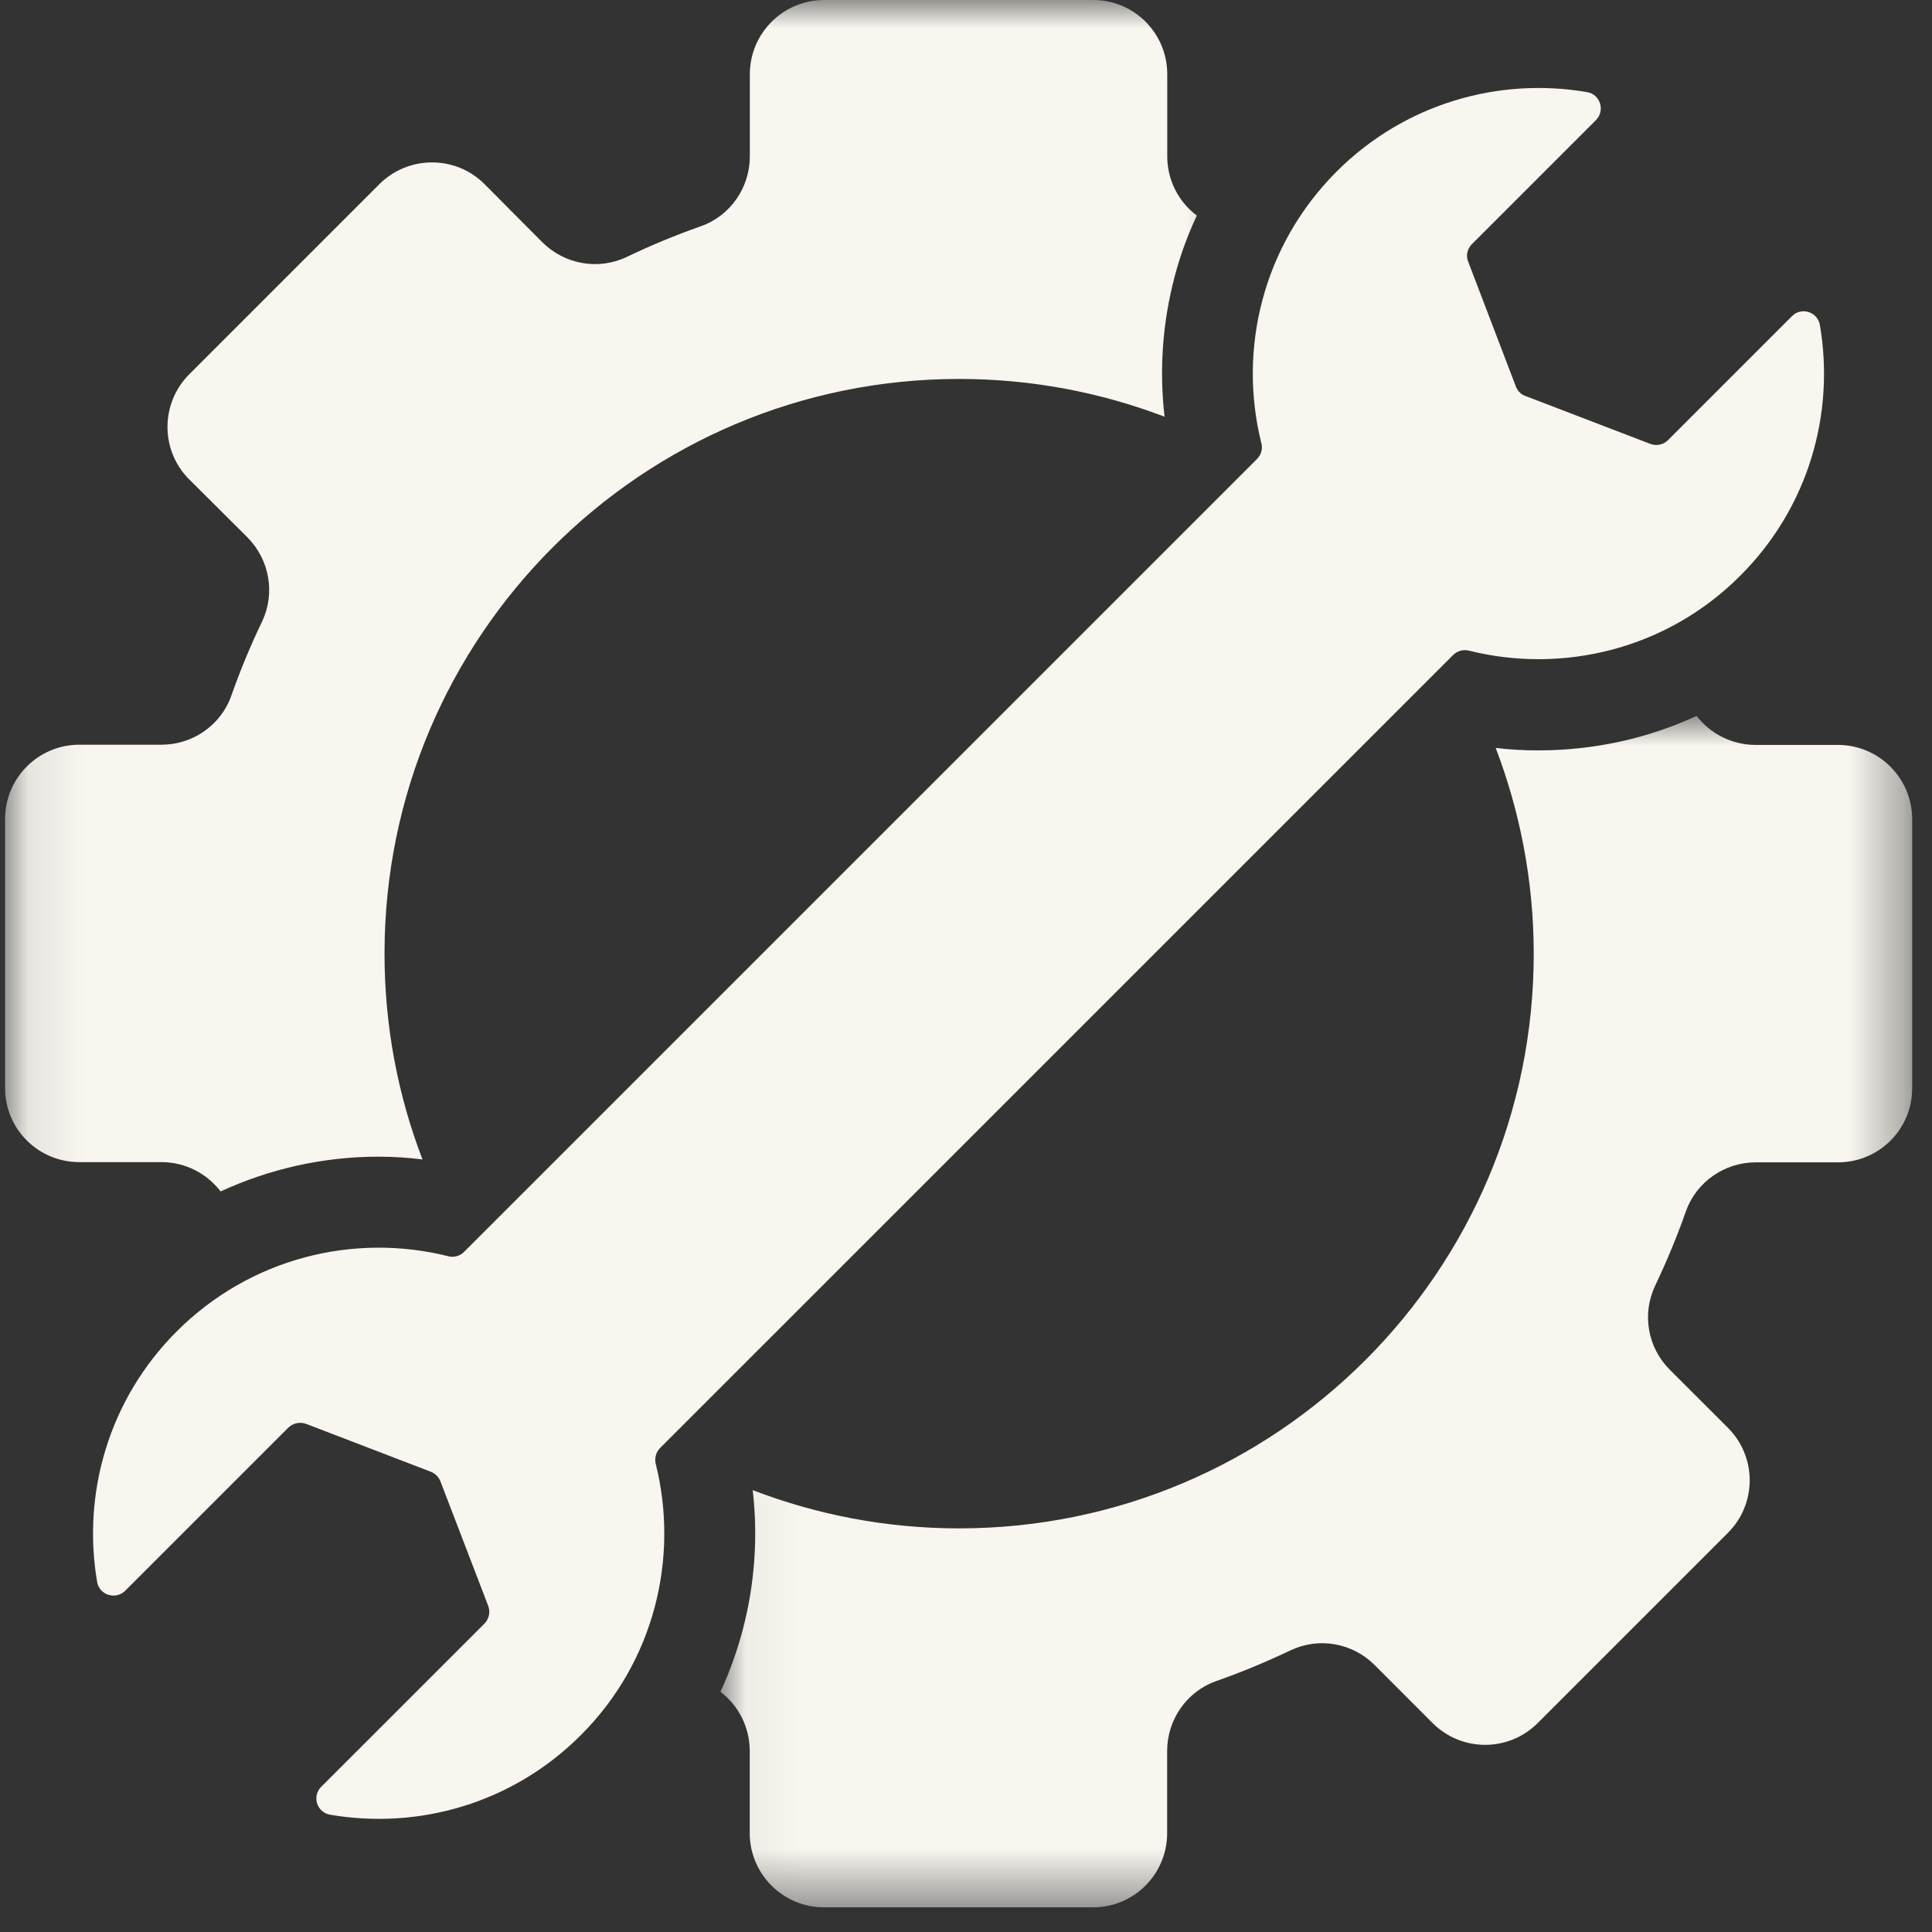
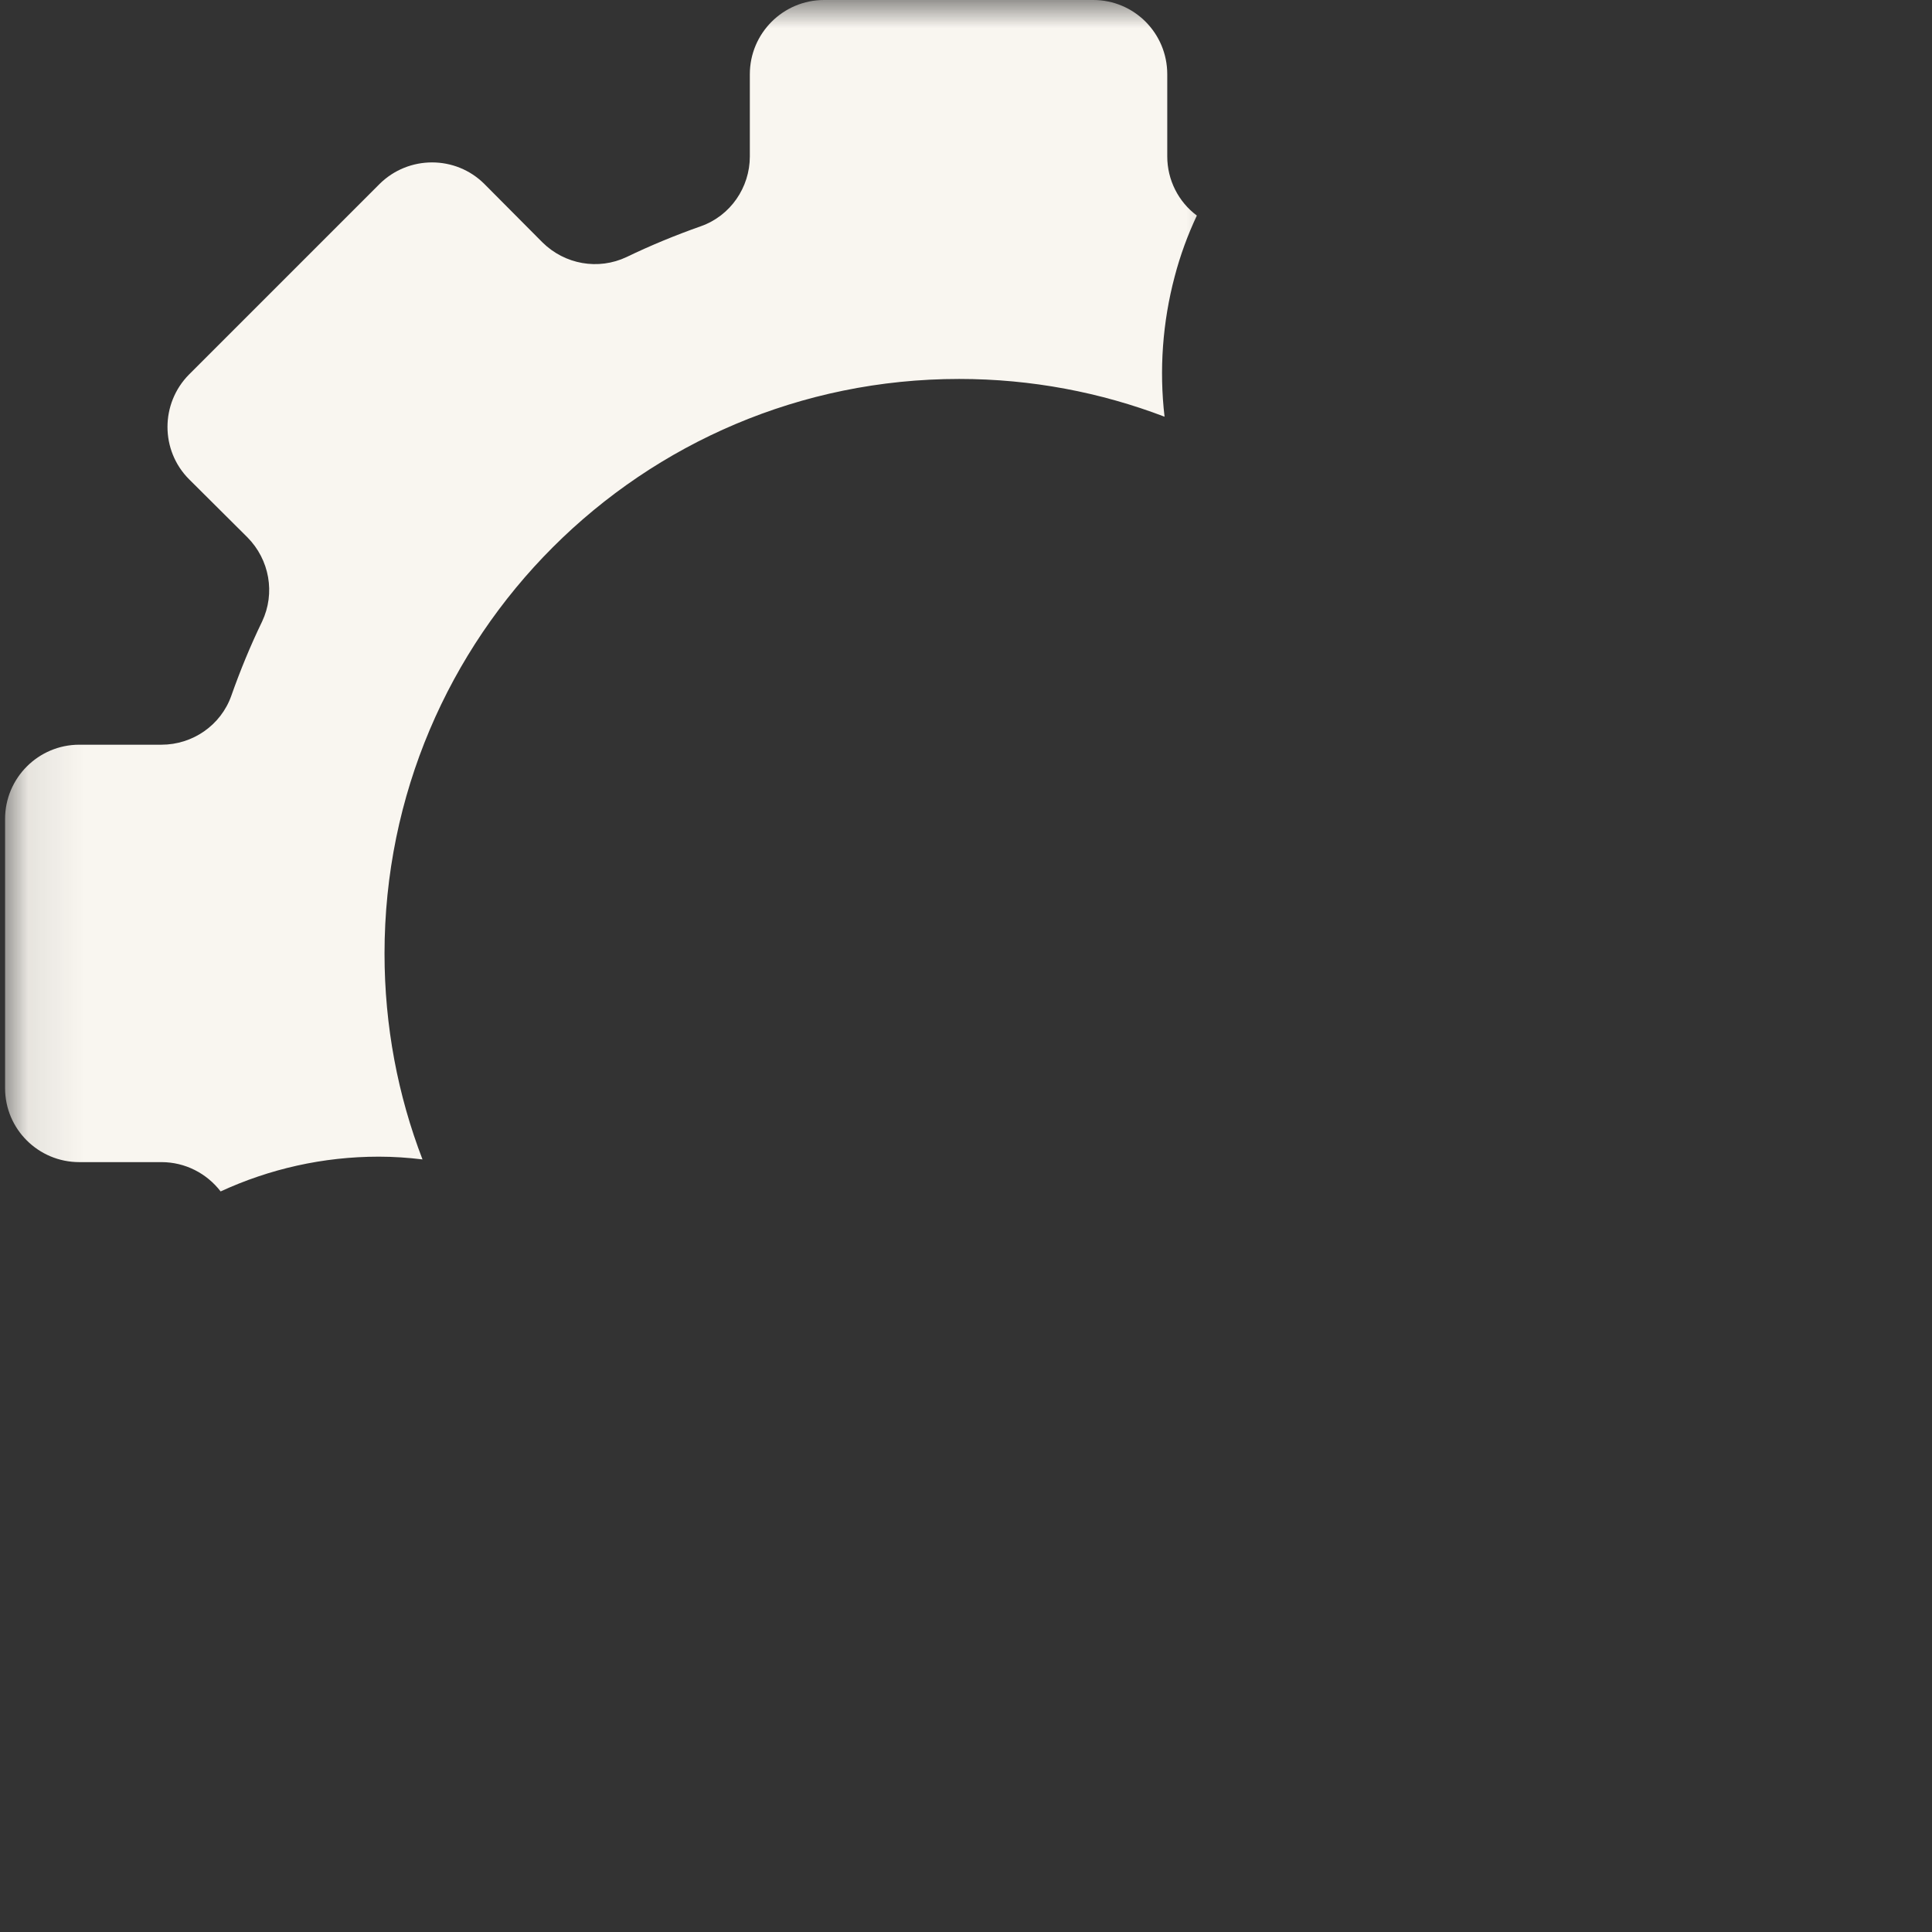
<svg xmlns="http://www.w3.org/2000/svg" width="35" height="35" viewBox="0 0 35 35" fill="none">
  <rect x="0" y="0" width="35" height="35" fill="#333333" stroke="none" />
  <mask id="mask0_4536_1557" style="mask-type:luminance" maskUnits="userSpaceOnUse" x="13" y="12" width="22" height="23">
-     <path d="M13.047 12.957H34.641V34.55H13.047V12.957Z" fill="white" />
-   </mask>
+     </mask>
  <g mask="url(#mask0_4536_1557)">
    <path d="M33.296 13.495H31.806C31.379 13.495 30.983 13.293 30.736 12.969C29.849 13.378 28.878 13.594 27.87 13.594C27.609 13.594 27.353 13.581 27.096 13.549C27.537 14.705 27.785 15.965 27.785 17.278C27.785 23.028 23.124 27.688 17.374 27.688C16.056 27.688 14.796 27.441 13.636 26.995C13.735 27.846 13.672 28.714 13.451 29.541C13.348 29.924 13.217 30.293 13.051 30.648C13.379 30.896 13.582 31.291 13.582 31.719V33.208C13.582 33.95 14.184 34.553 14.927 34.553H19.803C20.546 34.553 21.144 33.95 21.144 33.208V31.719C21.144 31.152 21.5 30.644 22.03 30.455C22.494 30.293 22.944 30.104 23.38 29.897C23.893 29.654 24.5 29.762 24.901 30.162L25.953 31.215C26.48 31.741 27.33 31.741 27.857 31.215L31.303 27.769C31.829 27.243 31.829 26.392 31.303 25.866L30.25 24.814C29.849 24.413 29.741 23.806 29.984 23.293C30.191 22.857 30.38 22.407 30.542 21.943C30.731 21.413 31.24 21.057 31.806 21.057H33.296C34.038 21.057 34.641 20.459 34.641 19.717V14.84C34.641 14.098 34.038 13.495 33.296 13.495Z" fill="#F9F6F0" />
  </g>
  <mask id="mask1_4536_1557" style="mask-type:luminance" maskUnits="userSpaceOnUse" x="0" y="0" width="23" height="23">
    <path d="M0.092 0H22.55V22.457H0.092V0Z" fill="white" />
  </mask>
  <g mask="url(#mask1_4536_1557)">
    <path d="M1.437 21.053H2.926C3.353 21.053 3.745 21.256 3.997 21.584C4.883 21.175 5.855 20.954 6.863 20.954C7.128 20.954 7.393 20.972 7.654 21.004C7.209 19.848 6.966 18.588 6.966 17.275C6.966 11.525 11.627 6.865 17.376 6.865C18.686 6.865 19.941 7.108 21.097 7.549C20.998 6.703 21.061 5.835 21.281 5.007C21.38 4.629 21.515 4.26 21.682 3.905C21.349 3.657 21.146 3.261 21.146 2.834V1.345C21.146 0.603 20.548 0 19.806 0H14.929C14.187 0 13.584 0.603 13.584 1.345V2.834C13.584 3.396 13.233 3.909 12.698 4.098C12.239 4.26 11.789 4.445 11.352 4.656C10.839 4.899 10.232 4.791 9.827 4.391L8.775 3.333C8.253 2.812 7.402 2.812 6.876 3.333L3.425 6.784C2.904 7.31 2.904 8.16 3.425 8.682L4.483 9.735C4.883 10.14 4.991 10.747 4.748 11.26C4.537 11.696 4.352 12.146 4.19 12.605C4.001 13.14 3.488 13.491 2.926 13.491H1.437C0.695 13.491 0.092 14.094 0.092 14.836V19.713C0.092 20.455 0.695 21.053 1.437 21.053Z" fill="#F9F6F0" />
  </g>
-   <path d="M7.978 26.834L8.846 29.096C8.886 29.204 8.859 29.33 8.774 29.416L5.818 32.371C5.647 32.542 5.742 32.835 5.98 32.875C7.582 33.15 9.282 32.673 10.52 31.436C11.856 30.104 12.306 28.219 11.878 26.514C11.856 26.415 11.883 26.307 11.959 26.231L26.324 11.867C26.401 11.79 26.508 11.763 26.607 11.786C28.312 12.213 30.198 11.763 31.529 10.427C32.766 9.19 33.243 7.49 32.969 5.888C32.928 5.65 32.636 5.555 32.465 5.726L30.215 7.976C30.134 8.056 30.009 8.083 29.901 8.043L27.638 7.175C27.557 7.148 27.494 7.085 27.462 7.004L26.598 4.741C26.553 4.633 26.58 4.507 26.666 4.422L28.911 2.177C29.082 2.006 28.992 1.709 28.753 1.669C27.152 1.394 25.447 1.875 24.214 3.108C22.878 4.444 22.424 6.325 22.851 8.03C22.878 8.133 22.846 8.241 22.774 8.313L8.405 22.681C8.333 22.753 8.225 22.785 8.122 22.758C6.417 22.331 4.536 22.785 3.2 24.121C1.967 25.354 1.486 27.058 1.76 28.66C1.801 28.898 2.098 28.988 2.269 28.817L5.224 25.862C5.31 25.781 5.431 25.754 5.544 25.794L7.807 26.663C7.883 26.694 7.946 26.753 7.978 26.834Z" fill="#F9F6F0" />
</svg>